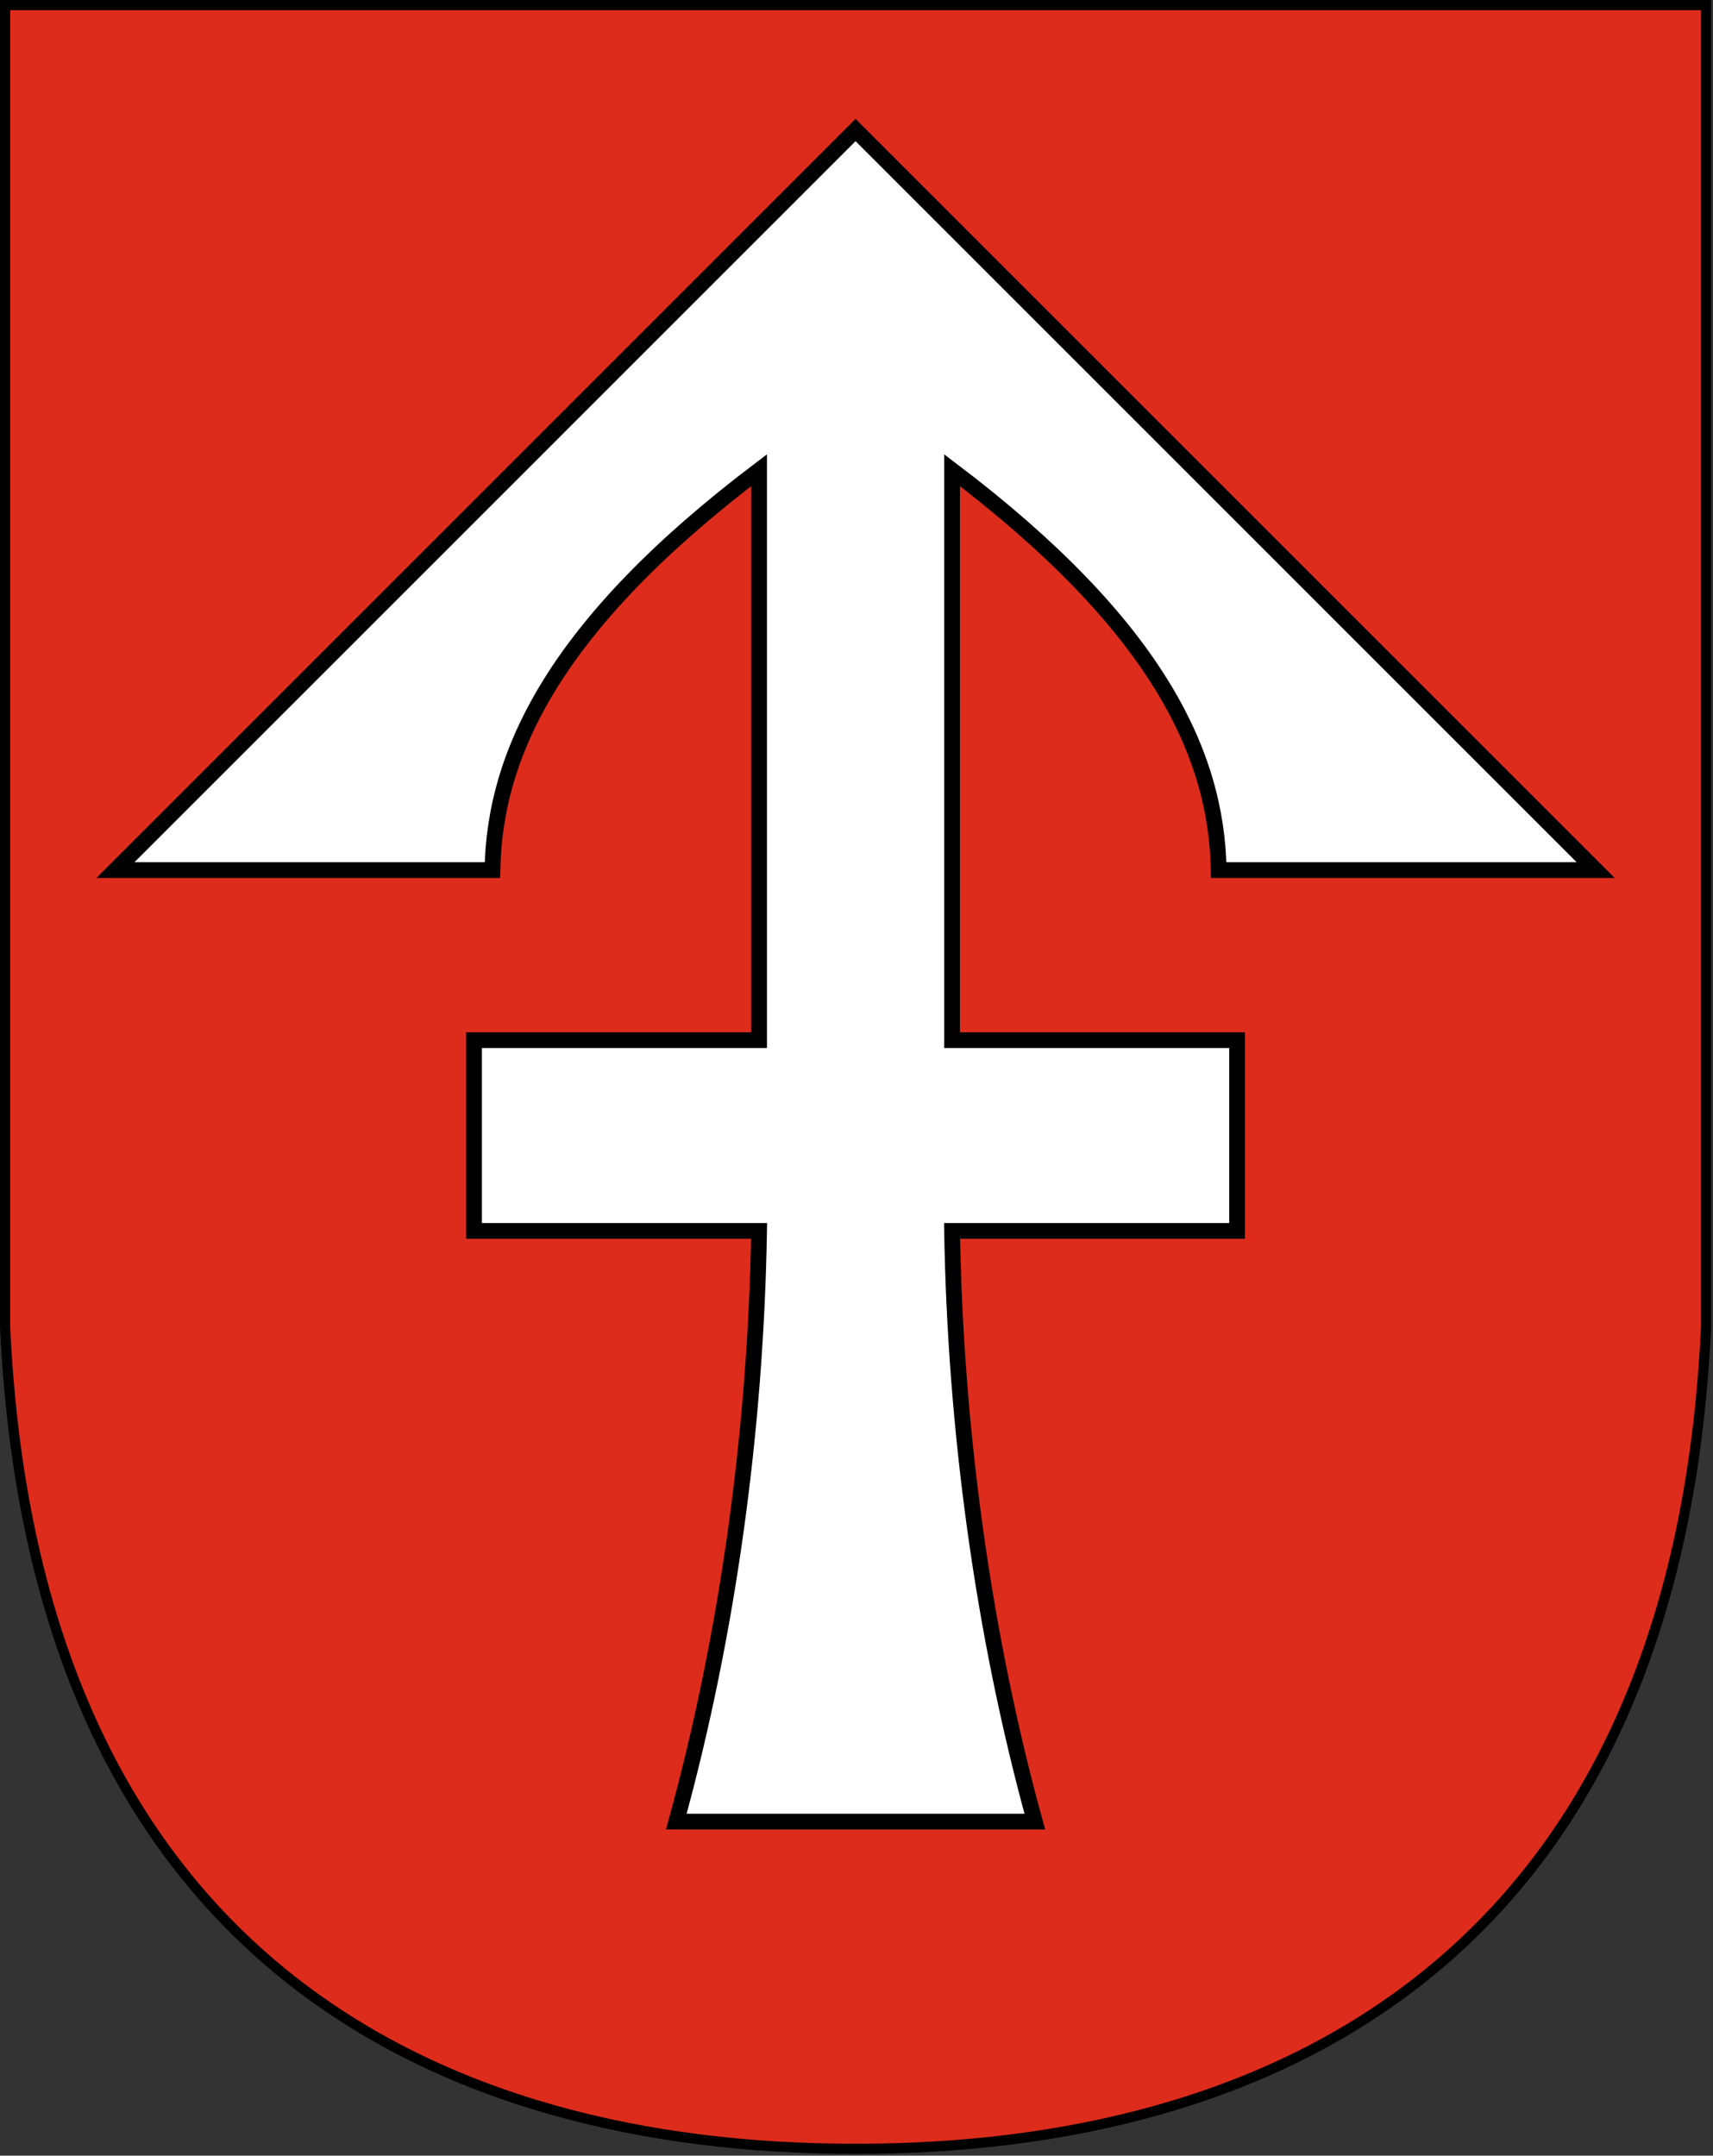
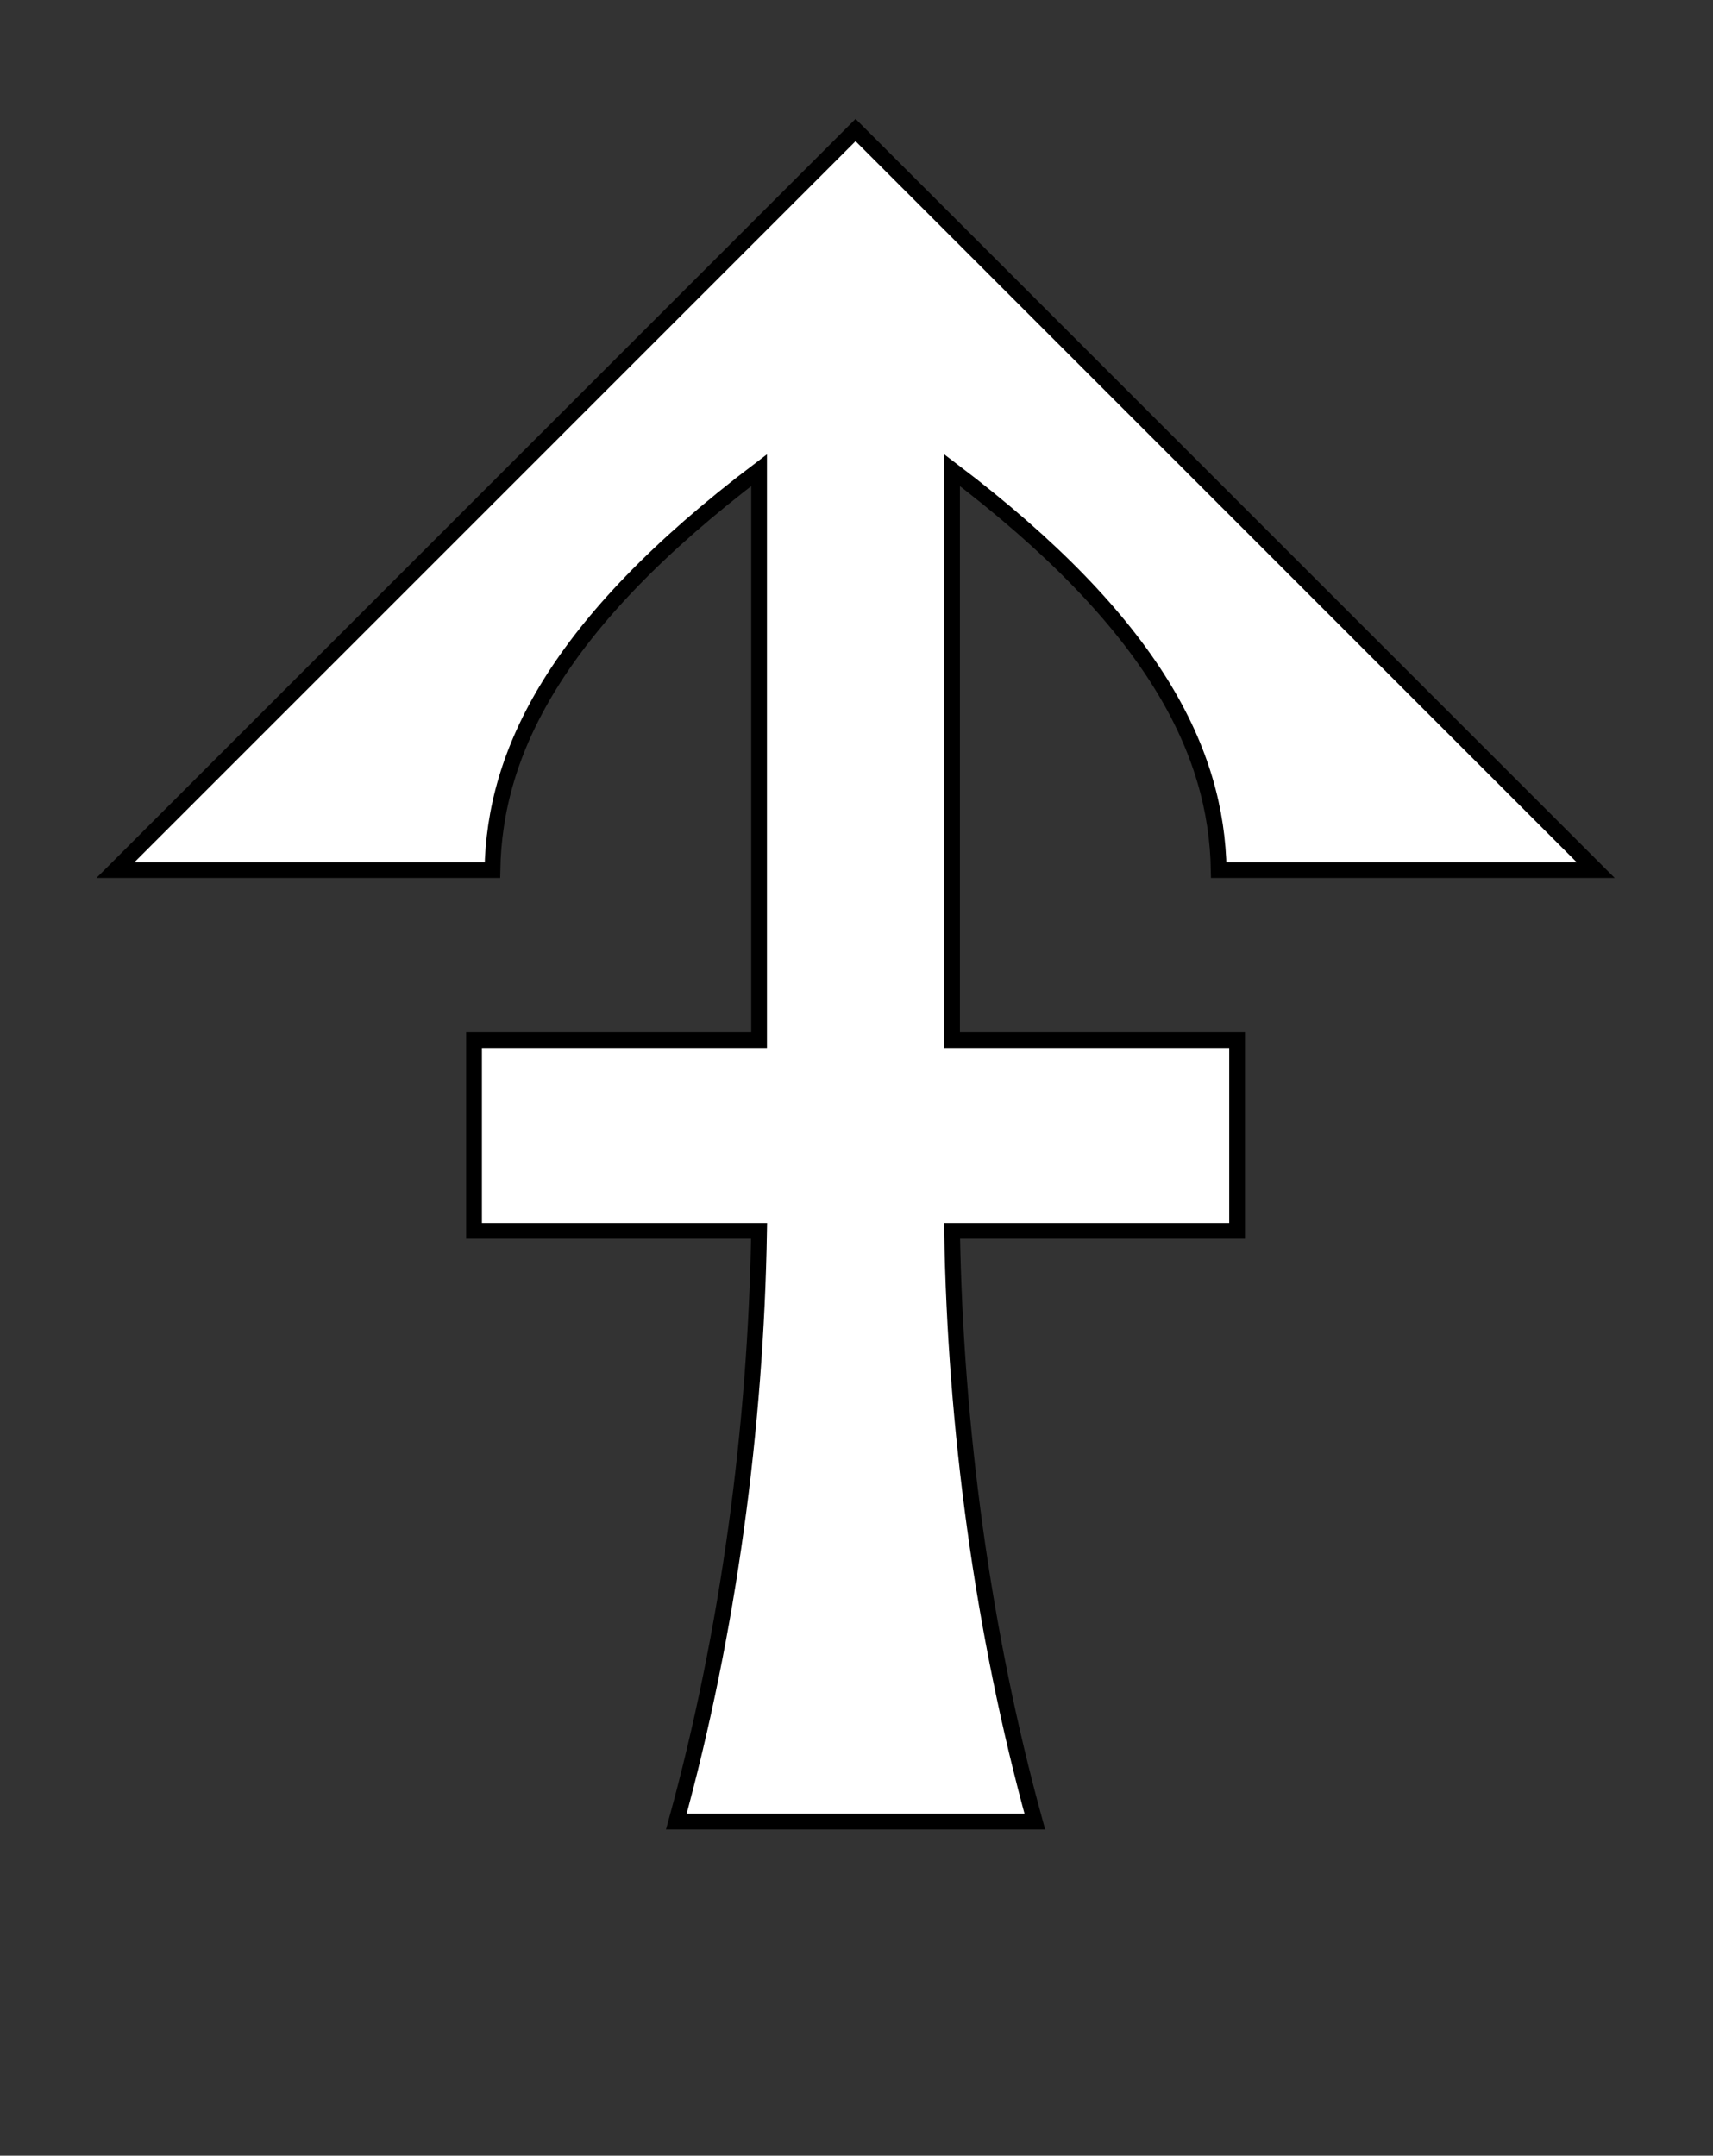
<svg xmlns="http://www.w3.org/2000/svg" version="1.0" width="493" height="620.5" id="svg1923">
  <rect width="100%" height="100%" fill="#333333" stroke="none" />
  <defs id="defs1926" />
-   <path d="M 246.232,618.516 C 365.454,618.637 482.597,564.507 491.006,381.712 L 491.006,1.458 L 1.458,1.458 L 1.458,381.712 C 9.867,564.507 127.01,618.637 246.232,618.516 z " style="fill:#dd2c1c;fill-opacity:1;fill-rule:evenodd;stroke:black;stroke-width:2.915px;stroke-linecap:butt;stroke-linejoin:miter;stroke-opacity:1" id="path2851" />
  <path d="M 297.818,524.328 C 282.768,469.647 274.939,410.756 274.002,354.311 L 356.034,354.311 L 356.034,299.402 L 274.002,299.402 L 274.002,135.339 C 332.565,179.705 350.161,216.624 350.742,250.448 L 459.235,250.448 L 246.232,37.43 L 33.228,250.448 L 141.722,250.448 C 142.303,216.624 159.899,179.705 218.462,135.339 L 218.462,299.402 L 136.43,299.402 L 136.43,354.311 L 218.462,354.311 C 217.525,410.756 209.696,469.647 194.646,524.328 L 297.818,524.328 z " style="fill:white;fill-opacity:1;fill-rule:evenodd;stroke:black;stroke-width:4.534px;stroke-linecap:butt;stroke-linejoin:miter;stroke-opacity:1" id="path1941" />
</svg>